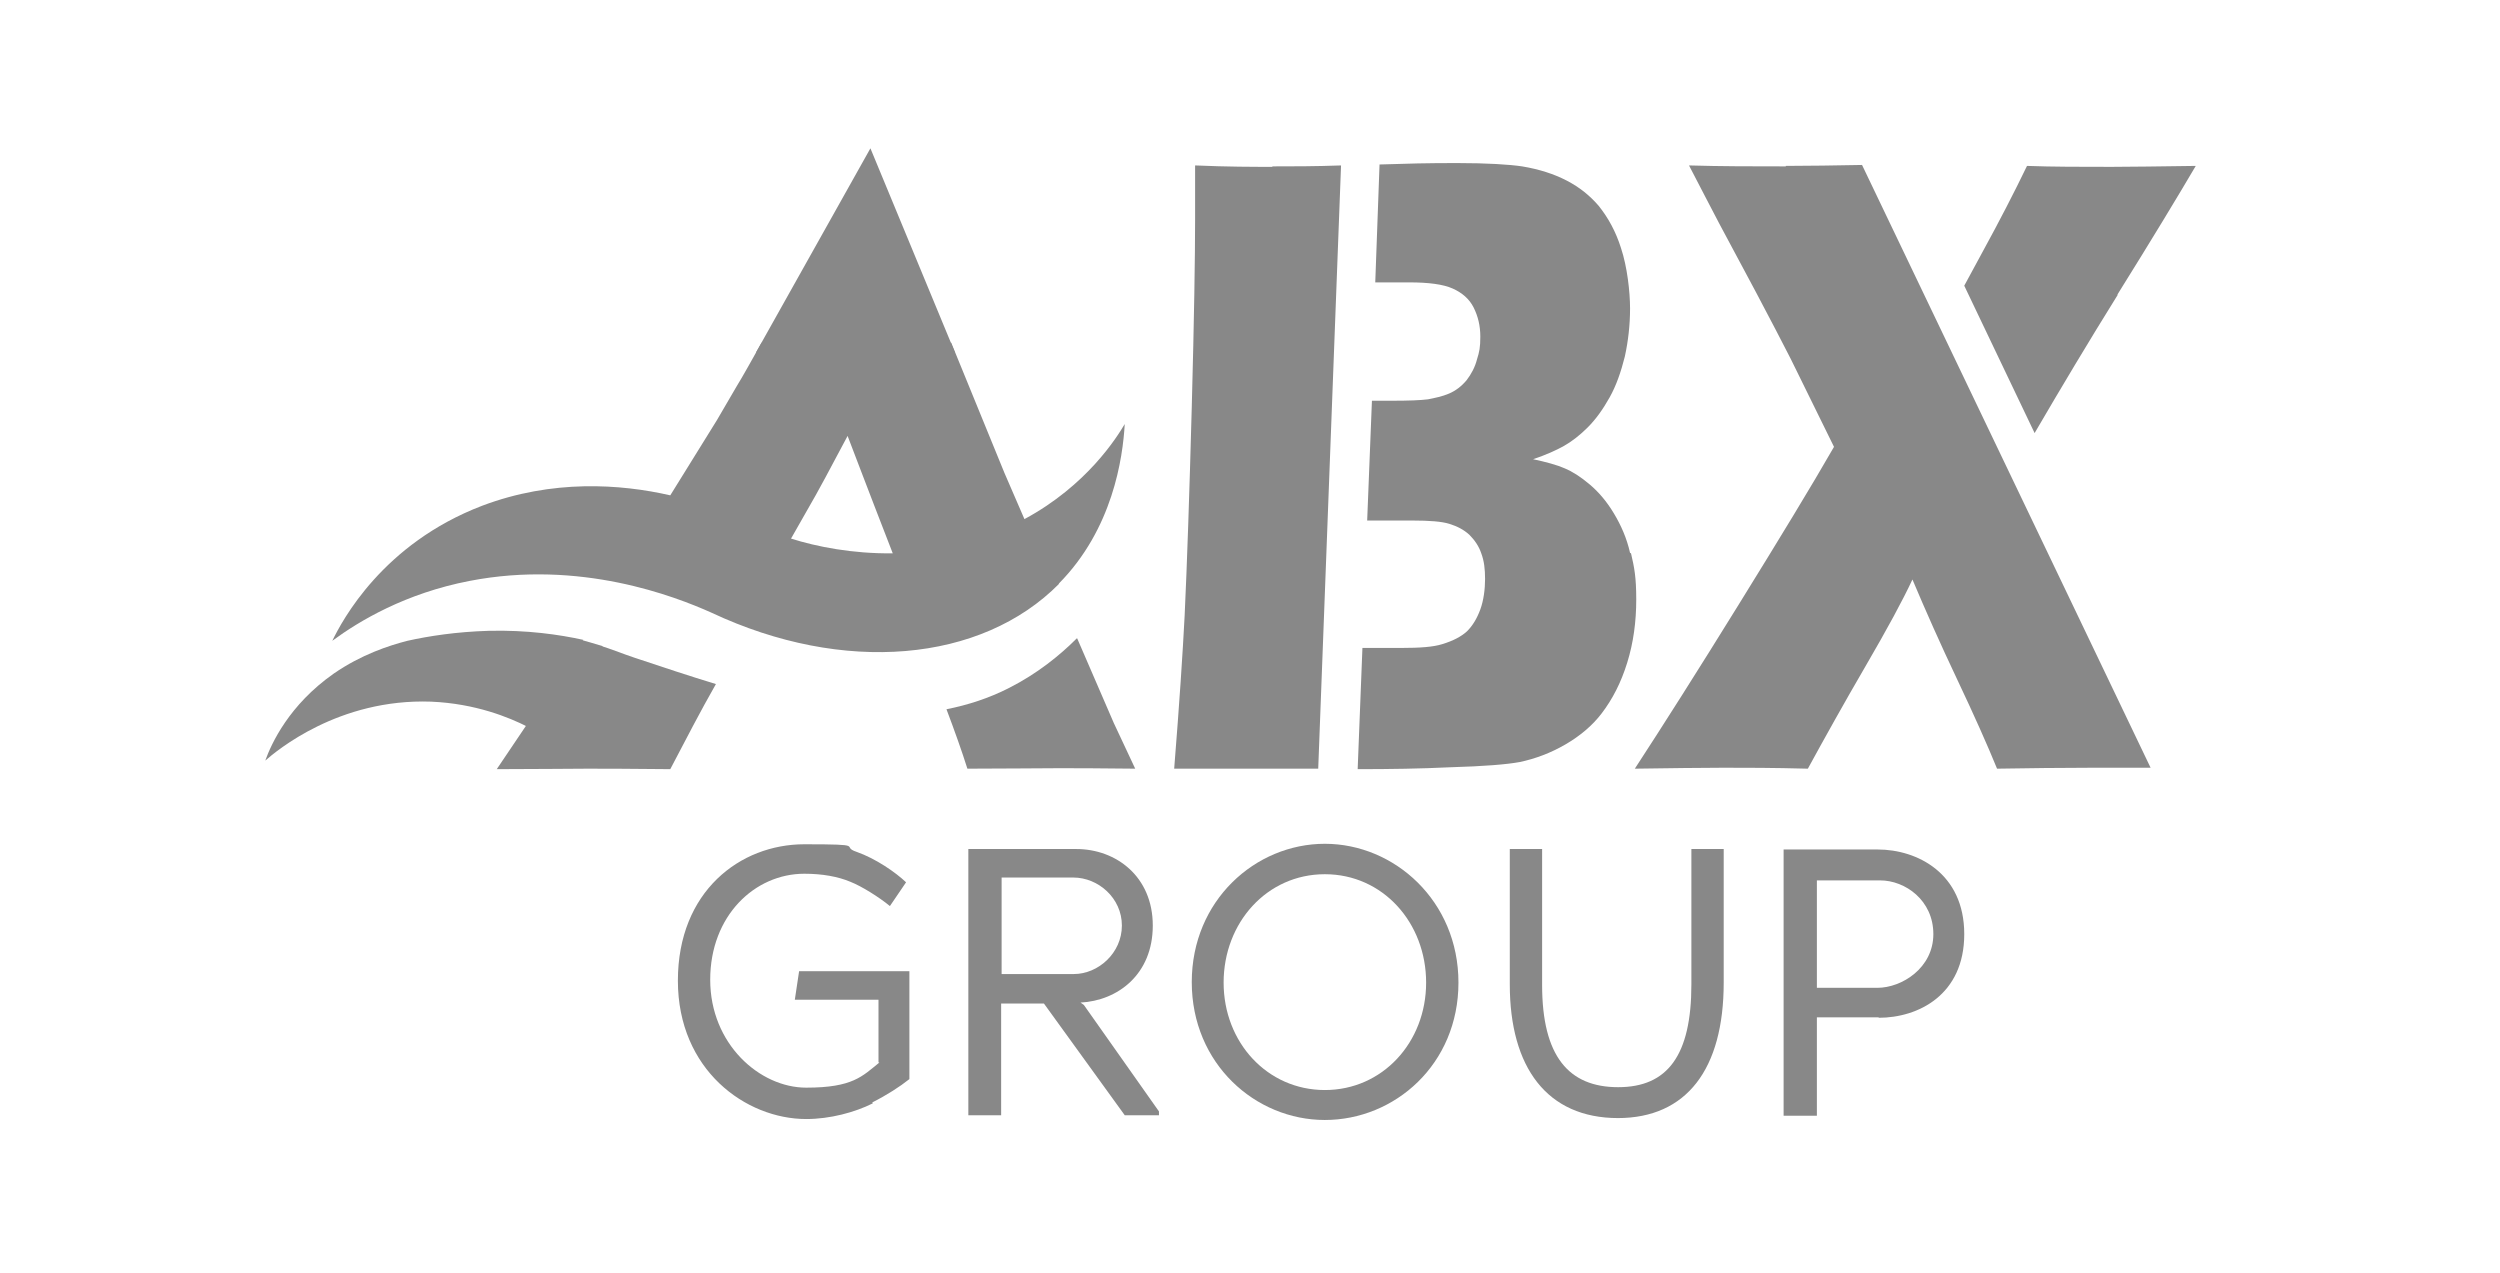
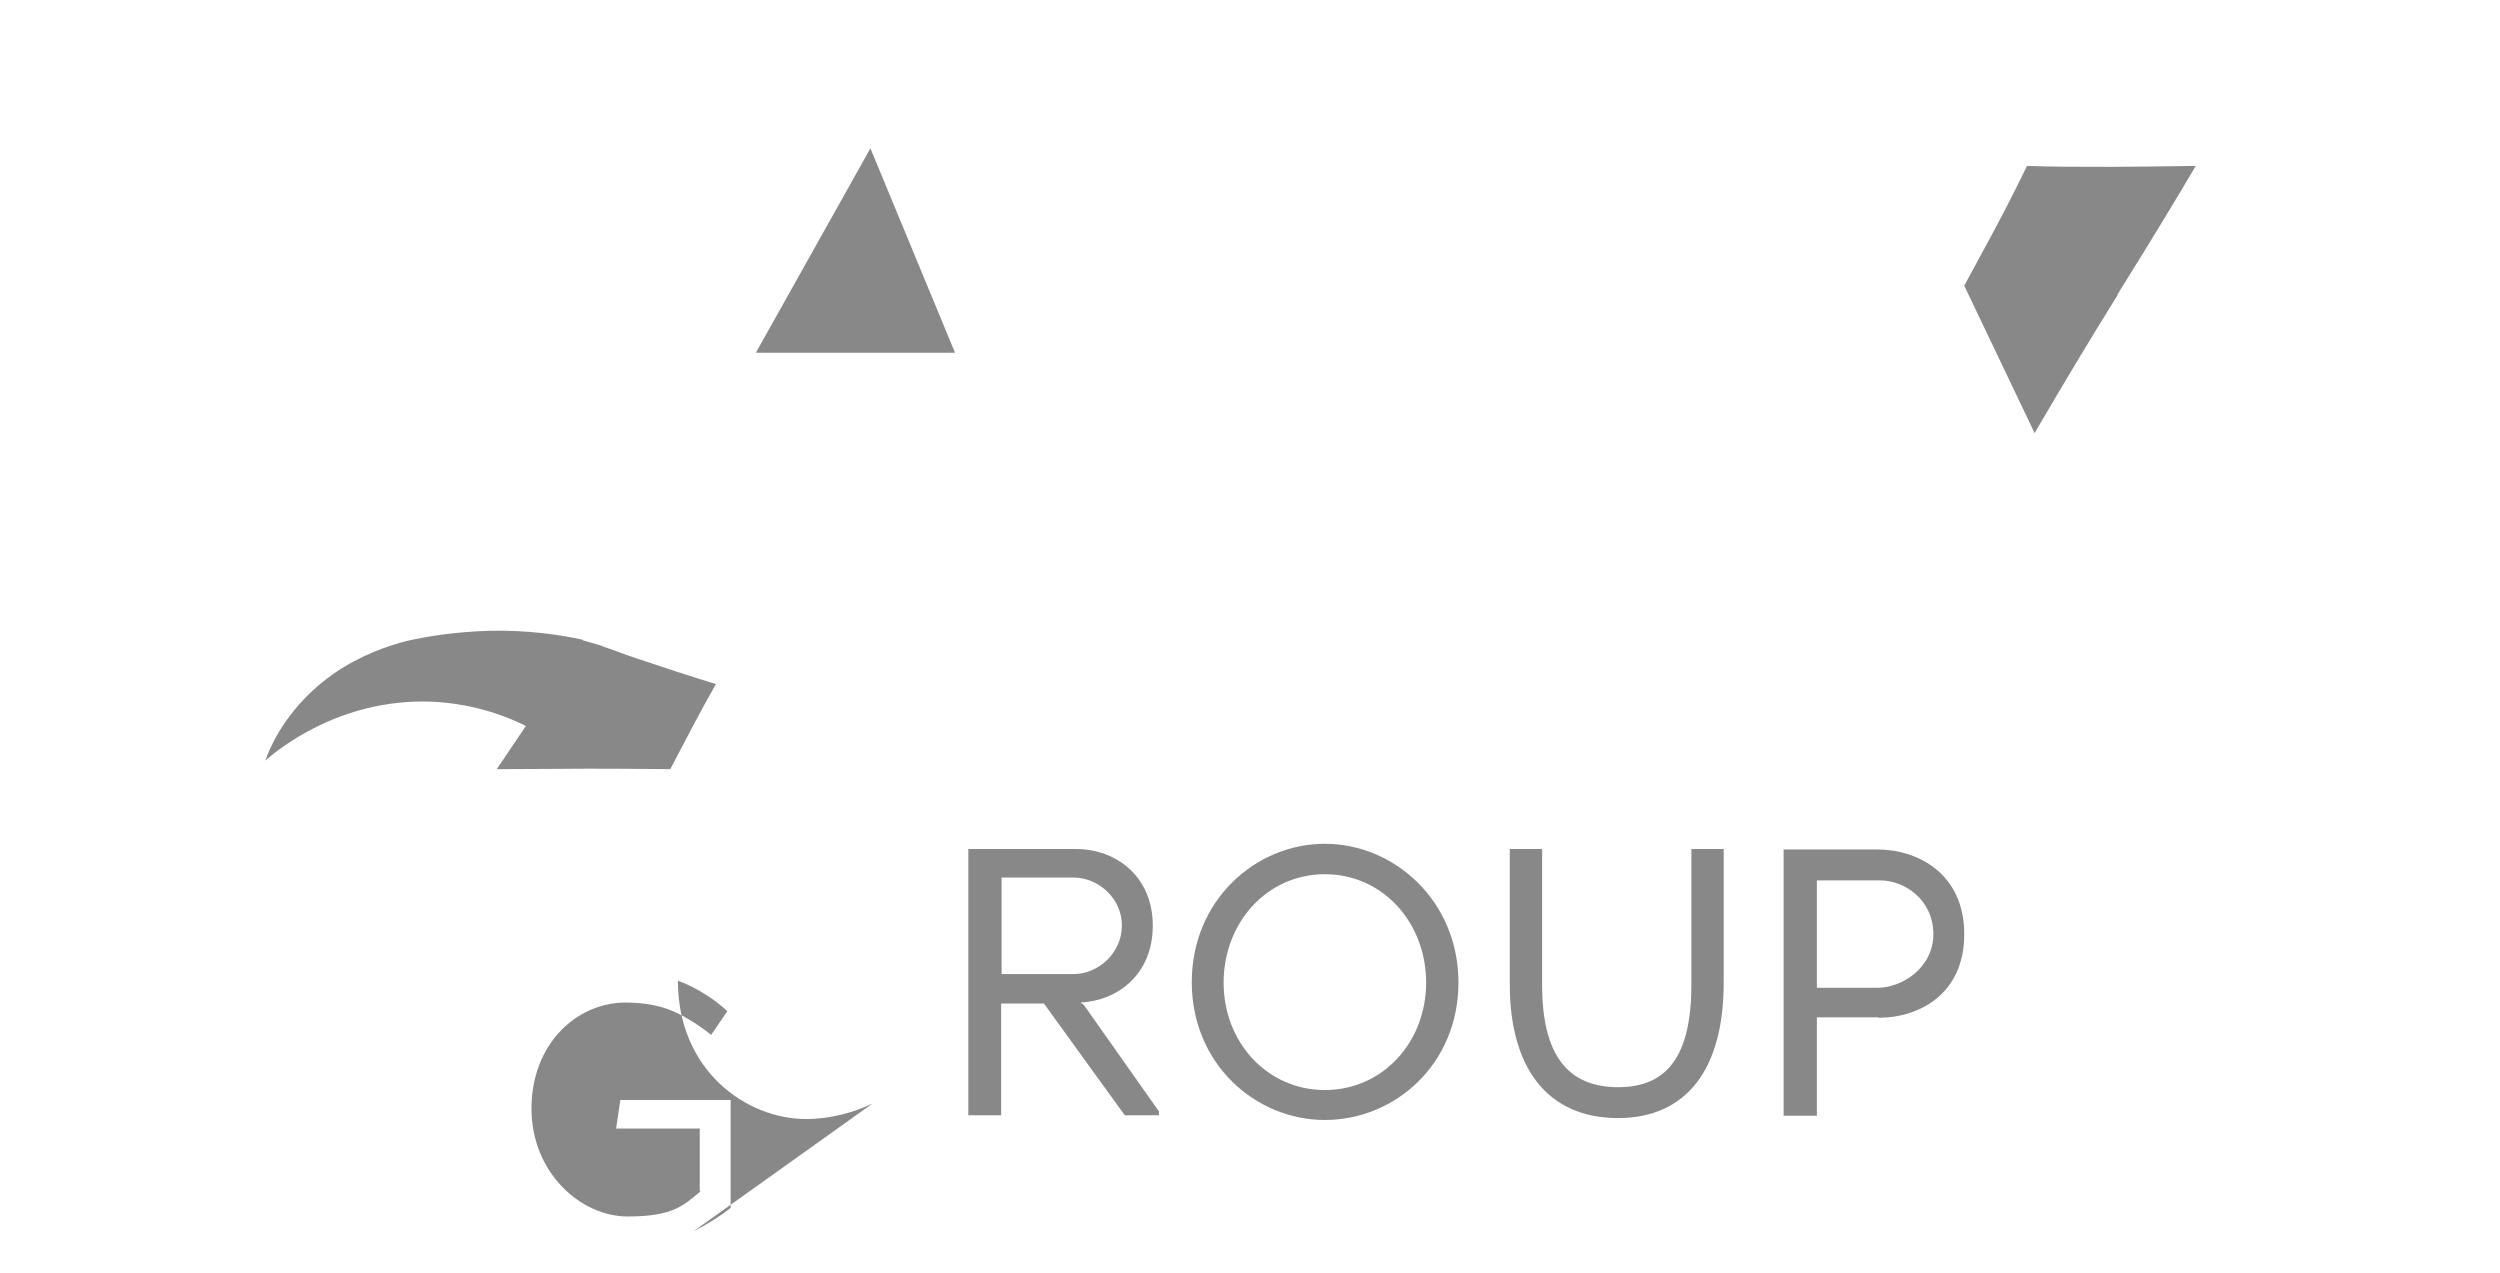
<svg xmlns="http://www.w3.org/2000/svg" id="Calque_1" version="1.1" viewBox="0 0 525.9 267.7">
  <defs>
    <style>
      .st0 {
        isolation: isolate;
      }

      .st1 {
        fill: #888;
      }
    </style>
  </defs>
  <path class="st1" d="M111,152.9c-3.9-2-11-4.9-20.3-5.3-19.5-.7-32.6,10.4-34.9,12.4h0c1.3-3.6,5-11.7,14.4-18.3,5.8-4,11.6-5.9,15.5-6.9,4.5-1,10.3-1.9,17.1-2.1,8.1-.2,14.9.8,19.9,1.9-3.9,6.1-7.8,12.1-11.7,18.2Z" />
  <g>
    <g class="st0">
      <g class="st0">
-         <path class="st1" d="M183.6,232.1c-3.8,1.9-9,3.3-14,3.3-12.7,0-27-10.3-27-29.1s13.1-28.7,26.6-28.7,7.4.4,11,1.6c4,1.4,8.2,4.3,10.4,6.4l-3.4,5c-2.3-1.9-6-4.2-8.3-5.1-2.6-1.1-5.9-1.7-9.7-1.7-10.4,0-19.8,8.8-19.8,22.3s10.4,22.7,20.2,22.7,11.8-2.4,15.4-5.3h-.2c0,0,0-13.2,0-13.2h-17.6l.9-6h23.2v22.7c-2,1.6-4.8,3.4-7.8,4.9Z" />
+         <path class="st1" d="M183.6,232.1c-3.8,1.9-9,3.3-14,3.3-12.7,0-27-10.3-27-29.1c4,1.4,8.2,4.3,10.4,6.4l-3.4,5c-2.3-1.9-6-4.2-8.3-5.1-2.6-1.1-5.9-1.7-9.7-1.7-10.4,0-19.8,8.8-19.8,22.3s10.4,22.7,20.2,22.7,11.8-2.4,15.4-5.3h-.2c0,0,0-13.2,0-13.2h-17.6l.9-6h23.2v22.7c-2,1.6-4.8,3.4-7.8,4.9Z" />
        <path class="st1" d="M219.5,211.1h-8.9v23.5h-6.9v-56c0,0,22.7,0,22.7,0,8.4,0,16.1,5.8,16.1,16.1s-7.4,15.8-15.2,16.2l.7.5,15.8,22.4v.8h-7.2l-17-23.5ZM225.8,184.6h-15.1v20.3h15.2c5.1,0,10.1-4.4,10.1-10.2s-5-10.1-10.2-10.1Z" />
        <path class="st1" d="M278.7,235.6c-14.6,0-28-11.8-28-29s13.4-29.1,28-29.1,28.1,12,28.1,29.2-13.4,28.9-28.1,28.9ZM278.7,183.9c-12.2,0-21.3,10.2-21.3,22.8s9.2,22.6,21.3,22.6,21.3-10,21.3-22.6-9.1-22.8-21.3-22.8Z" />
        <path class="st1" d="M340.4,235.2c-15,0-22.8-10.7-22.8-28.1v-28.5h6.8v28.6c0,15,5.6,21.5,16,21.5s15.4-6.7,15.4-21.6v-28.5h6.8v28.1c0,18.2-7.8,28.5-22.3,28.5Z" />
        <path class="st1" d="M395.2,214h-13v20.7h-7v-56h19.8c8.3,0,18.2,5,18.2,17.8s-9.7,17.6-18,17.6ZM395.4,185.2h-13.2v22.6h12.7c5.2,0,11.8-4.2,11.8-11.3s-5.9-11.3-11.2-11.3Z" />
      </g>
    </g>
    <g>
      <path class="st1" d="M126.7,135.9c-1.9-.6-3.4-1-4.5-1.3-3.8,5.9-7.5,11.8-11.3,17.7l-6.4,9.5c8.7,0,15-.1,18.9-.1s8,0,17.6.1c3.3-6.3,6.4-12.3,9.6-17.9-5.6-1.7-11.3-3.6-17-5.5-2.7-.9-4-1.5-6.8-2.4Z" />
-       <path class="st1" d="M226.5,134.3c-3.6,3.6-8.3,7.4-14.2,10.4-4.3,2.2-8.7,3.6-13.2,4.5,1.7,4.5,3.2,8.7,4.4,12.5,8.4,0,14.7-.1,19.1-.1s7.3,0,16.2.1l-4.5-9.6-7.7-17.8Z" />
-       <path class="st1" d="M342.9,116.3c-.7-3.1-1.9-5.8-3.4-8.3-1.5-2.5-3.2-4.5-5.1-6.1-1.9-1.6-3.6-2.7-5.3-3.4-1.6-.7-3.8-1.3-6.6-1.9,2.7-.9,4.9-1.9,6.5-2.8,1.6-.9,3.3-2.2,5-3.9,1.7-1.7,3.2-3.8,4.6-6.3s2.4-5.4,3.2-8.6c.7-3.2,1.1-6.6,1.1-10.1s-.6-8.8-1.9-12.7c-1.1-3.5-2.7-6.4-4.7-8.9-1.8-2.1-4-3.9-6.7-5.3-2.7-1.4-5.8-2.4-9.4-3-2.7-.4-7.3-.7-13.7-.7s-10.1.1-16.3.3l-.9,24.8h7.1c4.1,0,7.2.4,9.2,1.3,2,.9,3.5,2.2,4.4,4,.9,1.8,1.4,3.8,1.4,6.1s-.2,3.2-.7,4.8c-.4,1.6-1.2,3.1-2.2,4.4-1.1,1.3-2.3,2.2-3.7,2.8-1.4.6-2.9.9-4.4,1.2-1.5.2-4.1.3-7.7.3h-4.1l-1,25.2h9.6c3.5,0,6.1.2,7.7.7,1.6.5,3,1.2,4.2,2.3,1.1,1.1,2,2.4,2.5,3.9.6,1.6.8,3.3.8,5.4s-.3,4.5-1,6.4c-.7,1.9-1.6,3.4-2.8,4.6-1.2,1.1-2.9,2-5.2,2.7-1.9.6-4.7.8-8.6.8h-8.2l-1,25.5c6.8,0,13.3-.1,19.5-.4,7.1-.2,11.9-.6,14.6-1.1,3.3-.7,6.5-1.9,9.6-3.7,3.1-1.8,5.7-4,7.6-6.5,2.3-3,4.1-6.5,5.4-10.7,1.3-4.2,1.9-8.6,1.9-13.3s-.4-6.7-1.1-9.7Z" />
-       <path class="st1" d="M267.7,35.1c-4,0-9.4,0-16.3-.3,0,5,0,8.8,0,11.5,0,7.6-.2,20.7-.7,39.3-.5,18.6-1,33.2-1.5,43.9-.4,7.8-1.1,18.5-2.2,32.2h15c0,0,15.3,0,15.3,0l4.8-126.9c-5.4.2-10.2.2-14.5.2Z" />
      <path class="st1" d="M445.4,62c7.3-11.7,12.8-20.8,16.5-27.1-7.7.1-13.6.2-17.7.2-6.4,0-12.4,0-17.8-.2-2.7,5.6-5.8,11.6-9.3,18-1.4,2.6-2.7,5-3.9,7.2l14.8,31c5.6-9.6,11.4-19.3,17.5-29.1Z" />
-       <path class="st1" d="M375.7,35c-6.9,0-13.7,0-20.4-.2,2.4,4.6,4.5,8.7,6.4,12.3l7.7,14.4c3.2,6,5.6,10.7,7.3,14l9.1,18.5c-4.7,8.2-11.4,19.2-20,33.1-8.6,13.9-15.9,25.4-21.9,34.6,7.6-.1,13.7-.2,18.6-.2s10.3,0,17.8.2c3.5-6.4,7.5-13.6,12.1-21.5,4.6-7.9,7.9-14,9.9-18.3,2.7,6.4,5.8,13.4,9.4,21,3.6,7.6,6.4,13.9,8.4,18.8,6.6-.1,13.3-.2,20.1-.2s7.1,0,12.2,0l-60.7-126.8c-5.7.1-11.1.2-16.1.2Z" />
-       <path class="st1" d="M222.7,122.8c11.4-11.5,13.5-26.5,13.9-33.6-1.6,2.7-7.9,12.9-21.1,20l-4.2-9.7-11.2-27.4c-6.2,0-12.9.1-20.1.1s-10.8,0-19.8-.1c-2.2,3.9-3.9,7-5.2,9.1l-4.2,7.2-9.8,15.8c-10.5-2.4-24.8-3.4-39.6,2.2-20.9,8-29.4,24.1-31.5,28.4,5.7-4.2,15.4-10,28.9-12.6,23.2-4.5,43.1,3.2,50.9,6.7,27.7,13,56.7,10.5,73.1-6.1ZM178.3,91.7c.6,1.5,3.7,9.8,9.5,24.7-8.5.1-16-1.4-21.4-3.1l3.3-5.8c2.4-4.1,5.2-9.4,8.6-15.8Z" />
    </g>
    <polygon class="st1" points="159 74.2 200.9 74.2 183.1 31.2 159 74.2" />
  </g>
</svg>